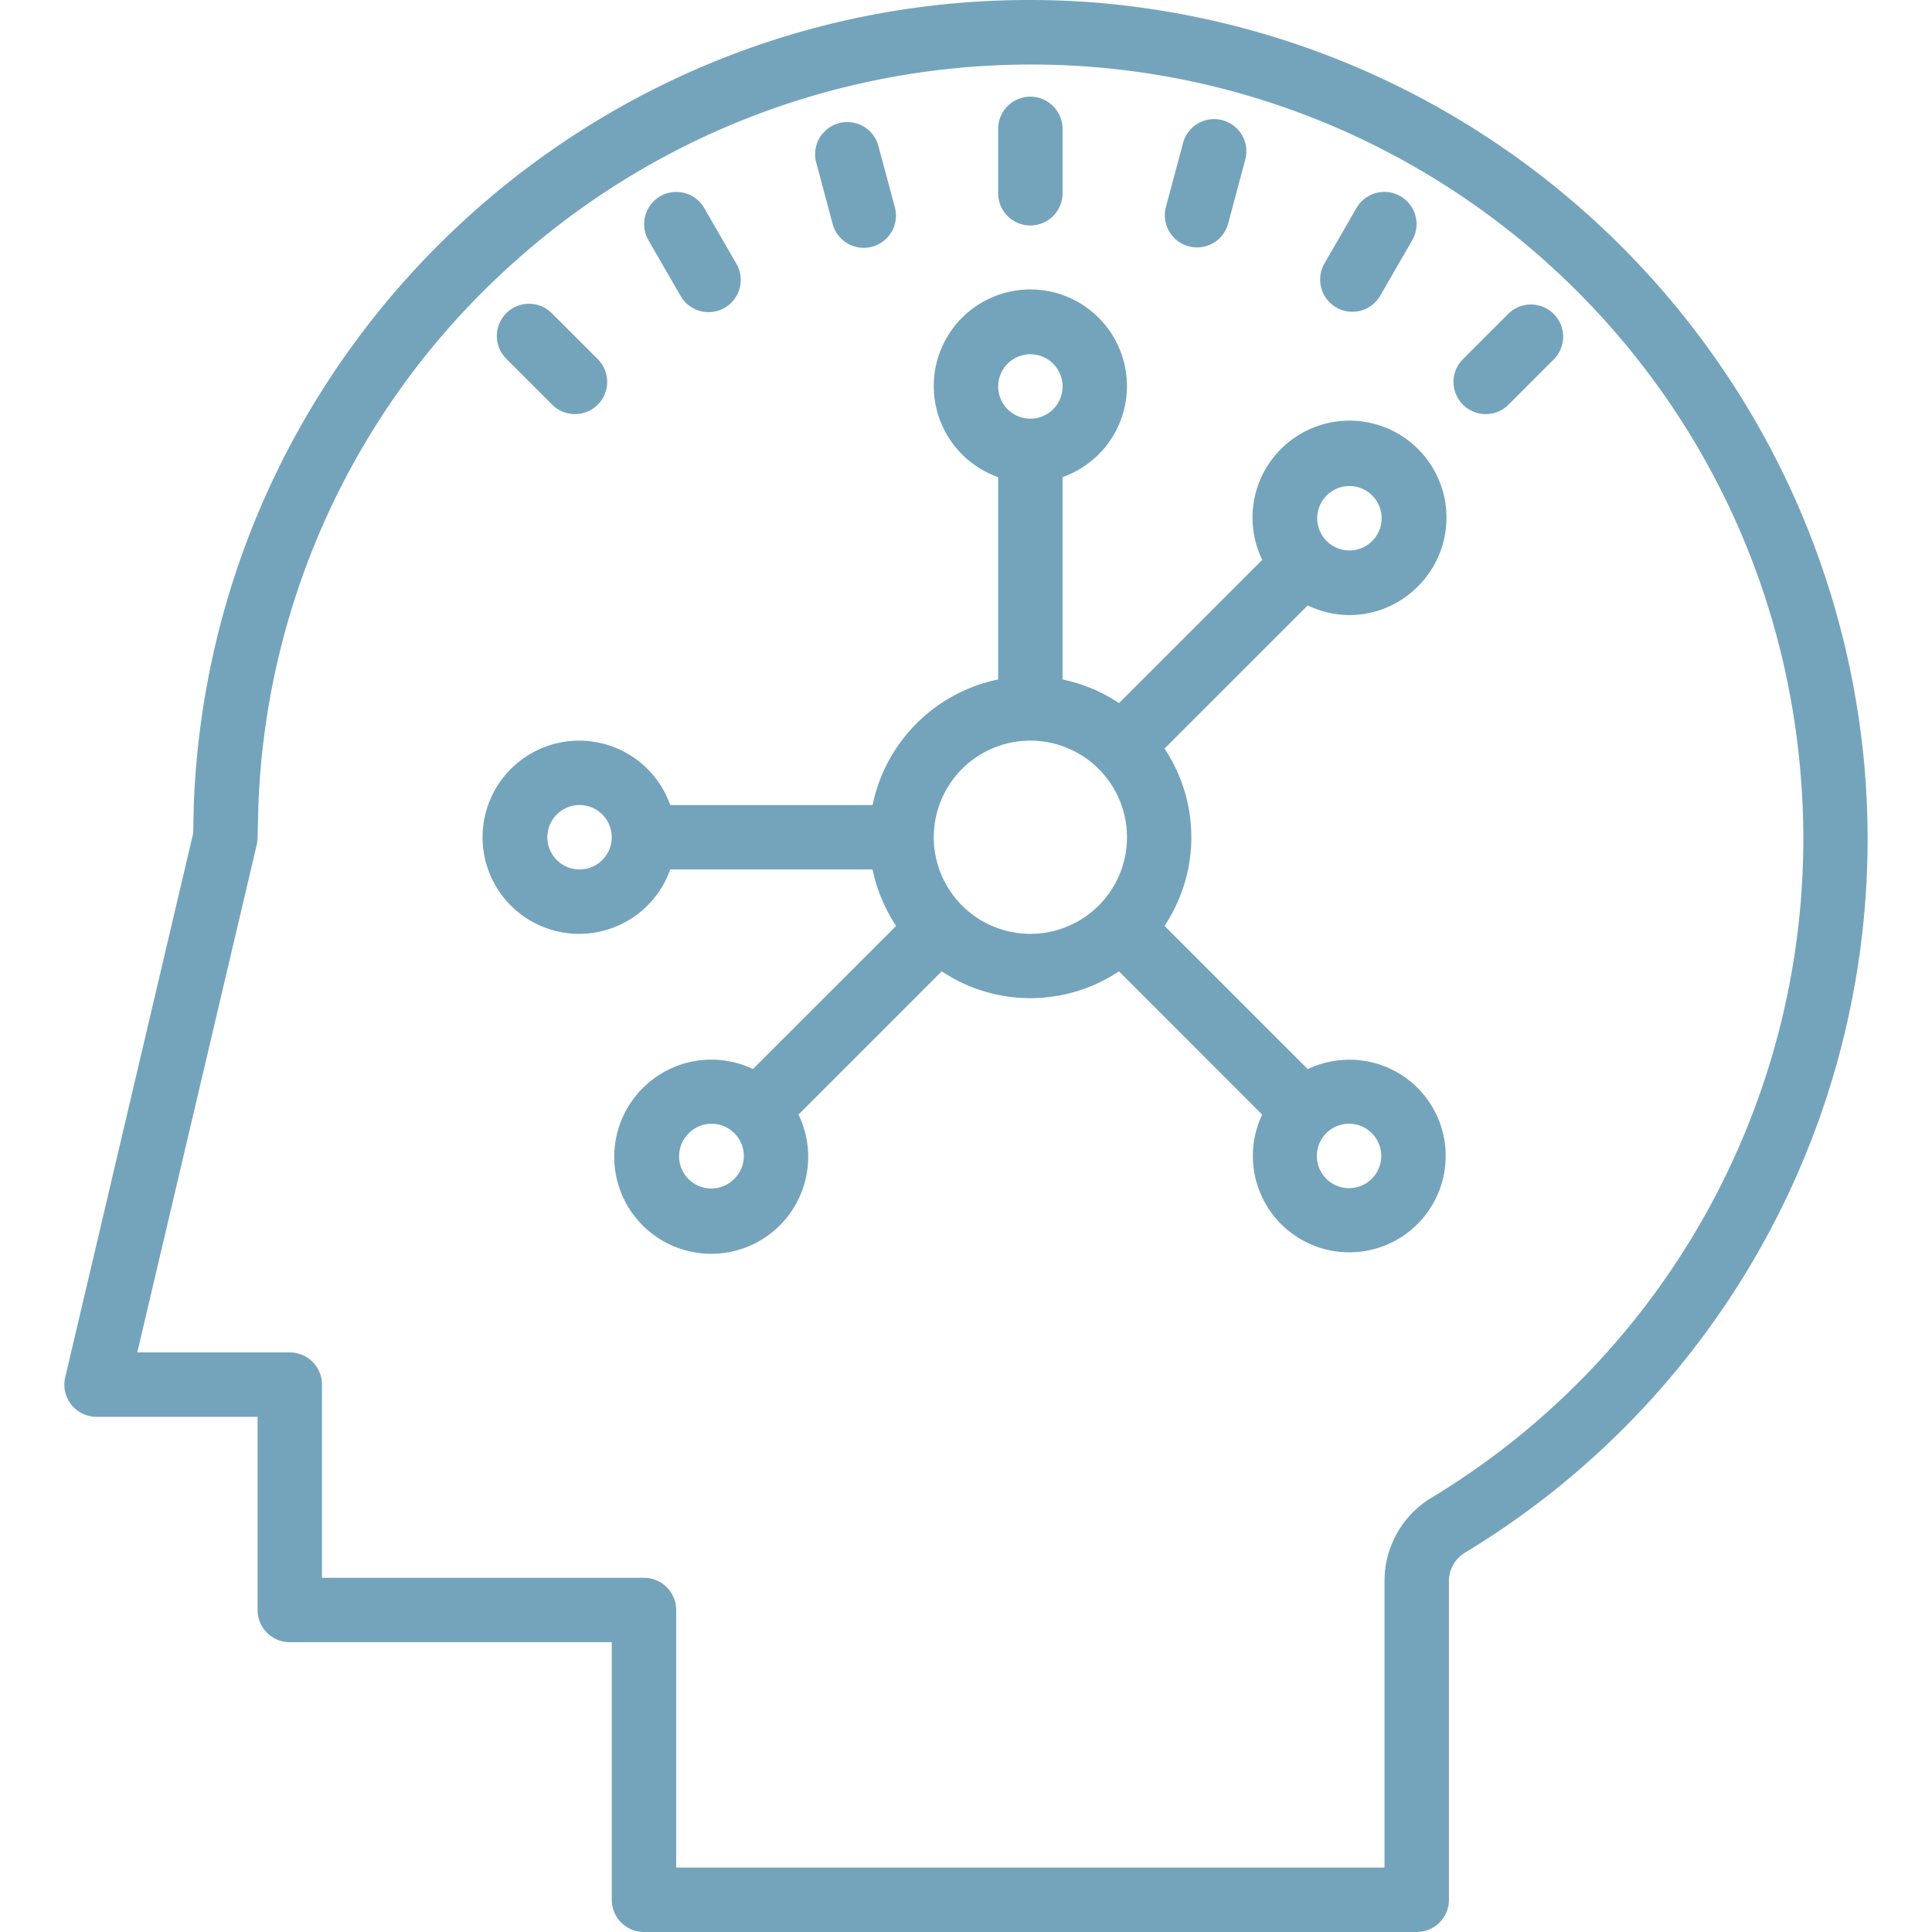
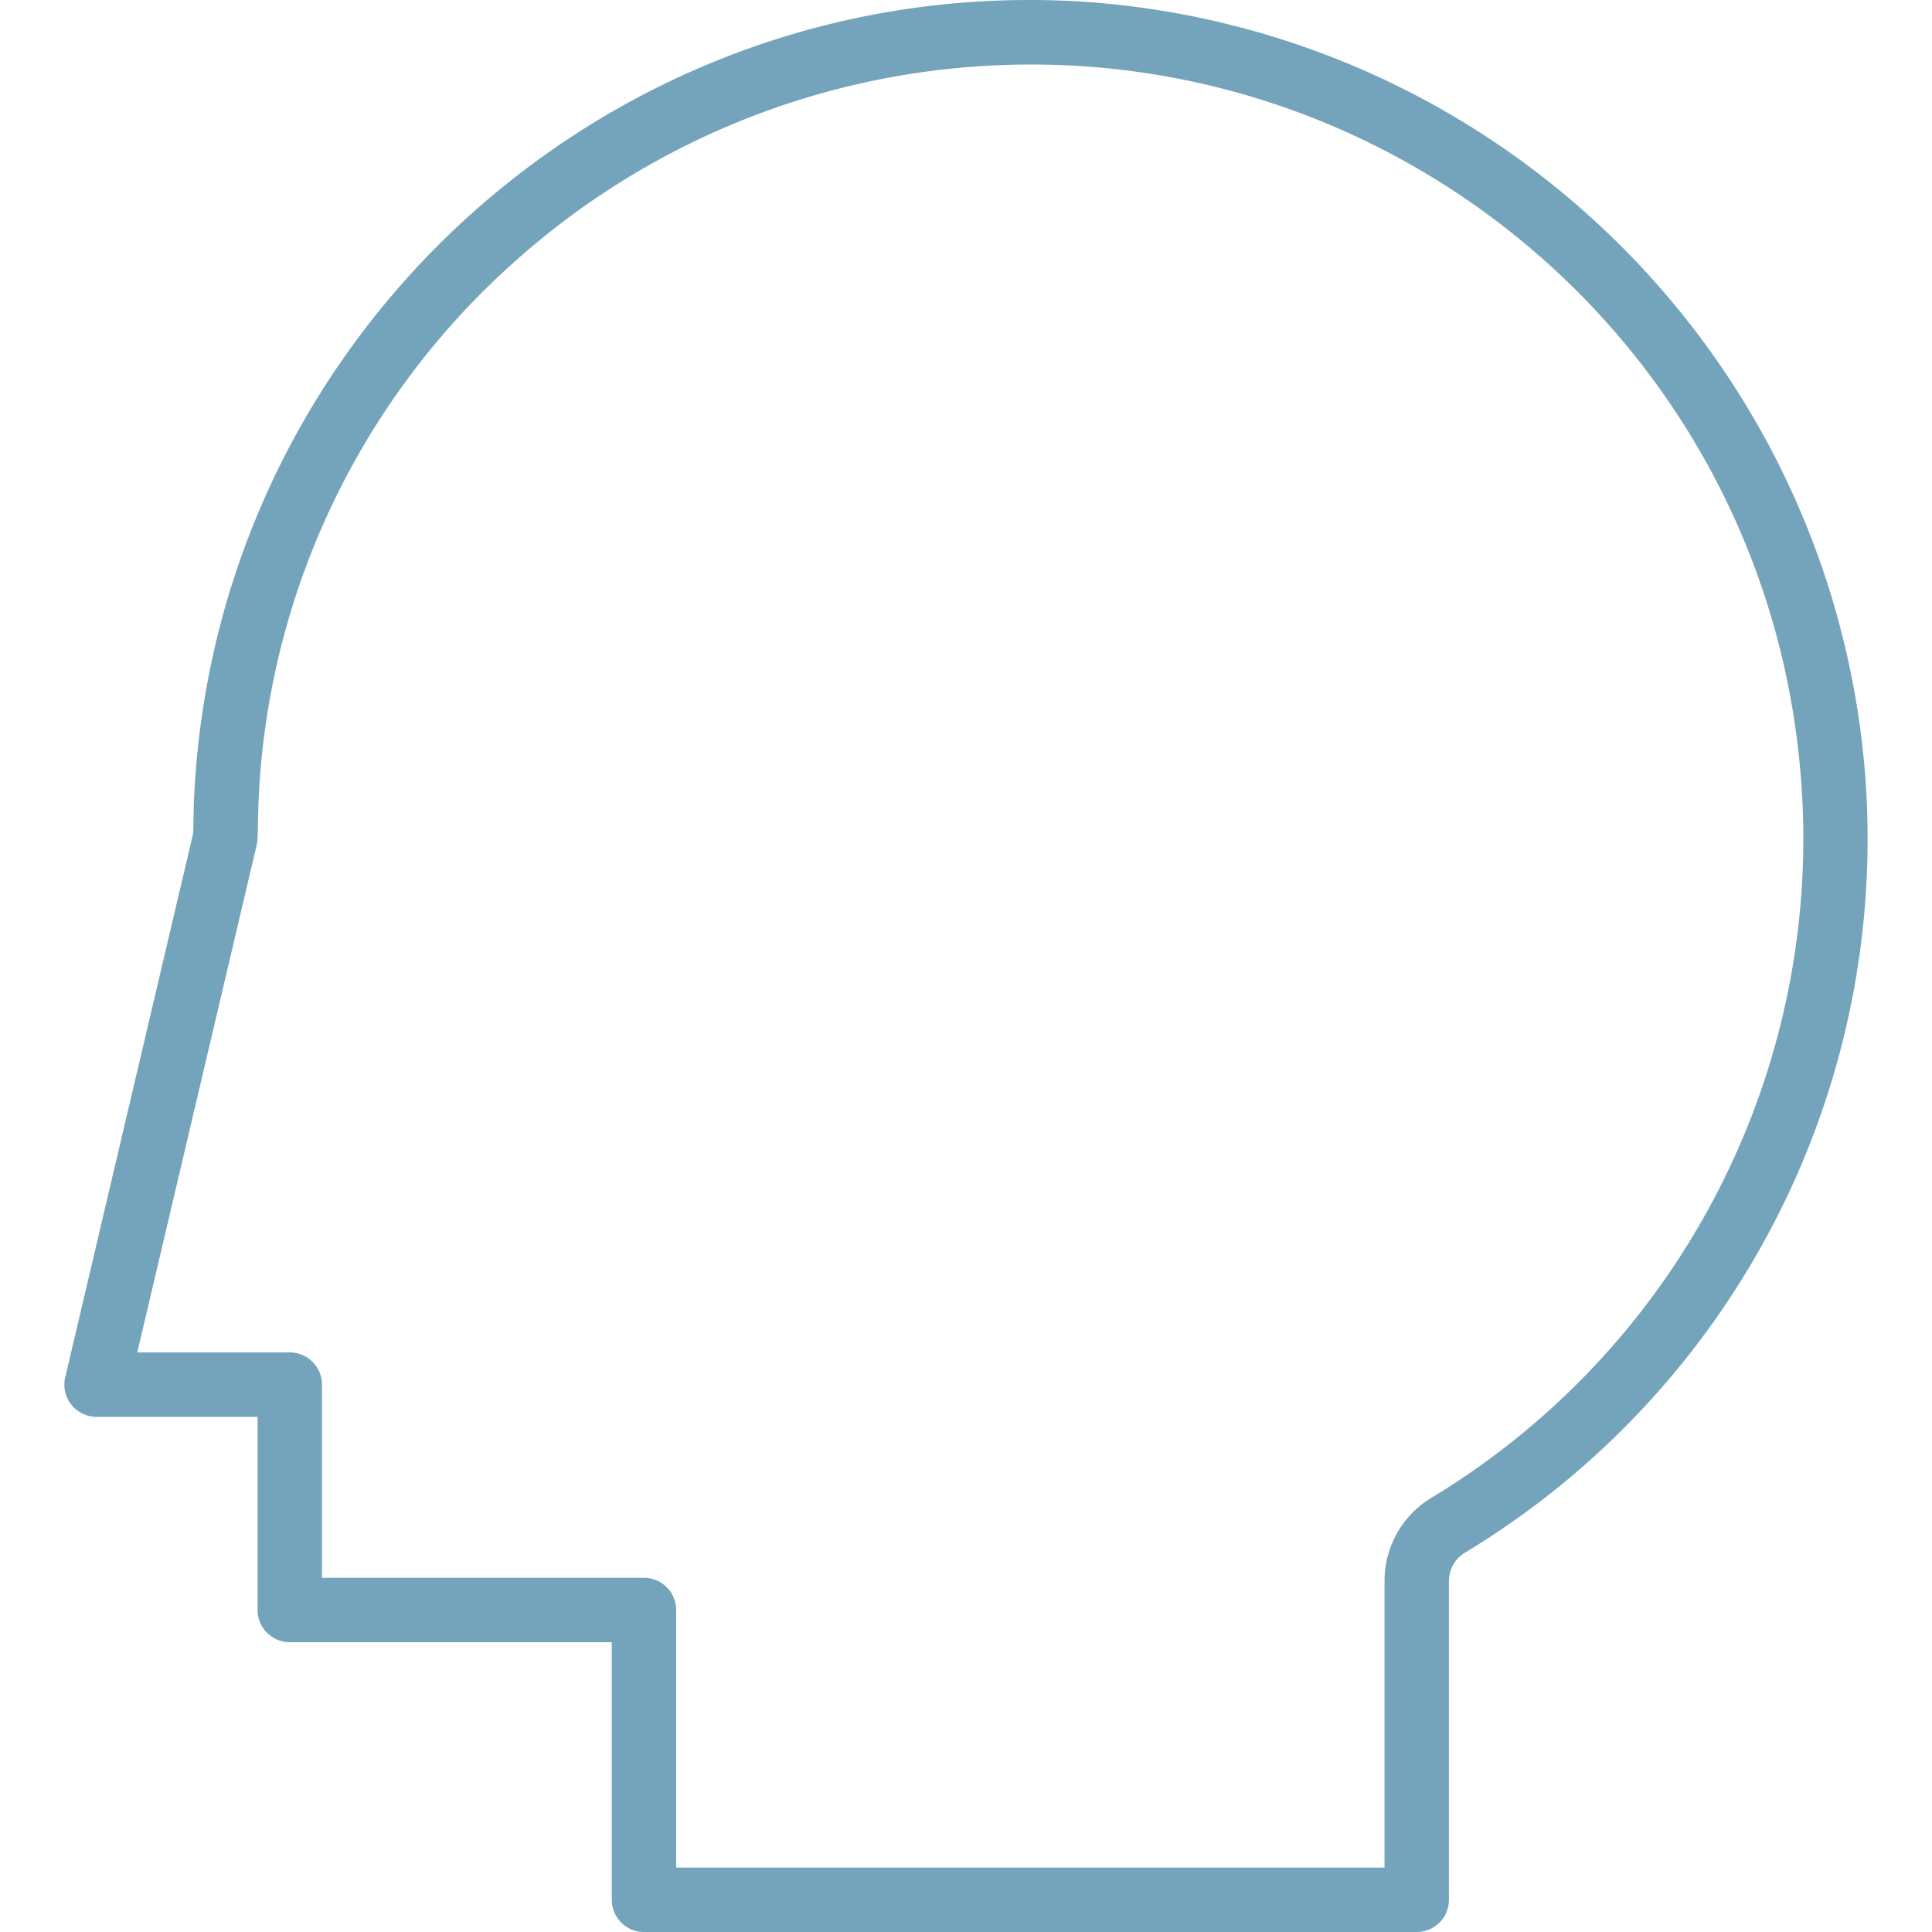
<svg xmlns="http://www.w3.org/2000/svg" width="81" height="81" viewBox="0 0 81 81" fill="none">
  <path d="M78.145 31.88C76.495 14.84 62.855 1.44 45.787.097c-.413-.03-.826-.054-1.24-.07C25.185-.726 8.878 14.362 8.125 33.725L8.1 34.934 2.735 57.742a1.35 1.35 0 0 0 1.315 1.66h6.75V67.5c0 .745.604 1.35 1.35 1.35h13.499V79.65c0 .745.604 1.35 1.35 1.35h32.398a1.35 1.35 0 0 0 1.35-1.35V66.263c.009-.49.276-.94.702-1.183a34.964 34.964 0 0 0 16.696-33.2zM60.044 62.776a4.071 4.071 0 0 0-1.997 3.487V78.3H28.349V67.5a1.35 1.35 0 0 0-1.35-1.35h-13.5v-8.099a1.35 1.35 0 0 0-1.35-1.35H5.755l5.01-21.29a1.54 1.54 0 0 0 .034-.282l.033-1.324a32.097 32.097 0 0 1 10.767-22.854 32.406 32.406 0 0 1 18.6-8.105C58.022 1.193 73.809 14.299 75.462 32.12a32.283 32.283 0 0 1-15.417 30.656z" fill="#74A4BC" />
-   <path d="M43.198 9.453a1.35 1.35 0 0 0 1.35-1.35v-2.7a1.35 1.35 0 0 0-2.7 0v2.7c0 .746.604 1.35 1.35 1.35zM49.837 10.327a1.35 1.35 0 0 0 1.654-.954l.697-2.608c.008-.028.016-.055.022-.082a1.35 1.35 0 1 0-2.628-.616l-.7 2.608a1.35 1.35 0 0 0 .955 1.652zM56.697 13.071c.483 0 .93-.257 1.17-.675l1.35-2.34a1.35 1.35 0 0 0-2.338-1.35l-1.35 2.34a1.35 1.35 0 0 0 1.168 2.025zM56.562 25.788a4.036 4.036 0 0 0 2.864-1.184 4.066 4.066 0 1 0-6.507-1.13l-6.003 6.004a6.709 6.709 0 0 0-2.368-.99v-8.484a4.05 4.05 0 1 0-2.7 0v8.483a6.771 6.771 0 0 0-5.265 5.265H28.1a4.05 4.05 0 1 0 0 2.7h8.483c.174.845.51 1.648.988 2.366l-6.004 6.003a4.05 4.05 0 0 0-4.597.778 4.066 4.066 0 1 0 6.508 1.129l6.003-6.004a6.704 6.704 0 0 0 7.433 0l6.003 6.006a4.042 4.042 0 1 0 6.508-1.128 4.05 4.05 0 0 0-4.596-.778l-6.006-6.006a6.704 6.704 0 0 0 0-7.433l6.004-6.003c.541.262 1.134.4 1.735.405zm-.954-5.002a1.35 1.35 0 1 1 1.908 1.91 1.35 1.35 0 0 1-1.908-1.91zm-31.31 15.666a1.35 1.35 0 1 1 0-2.7 1.35 1.35 0 0 1 0 2.7zm6.491 12.967a1.35 1.35 0 1 1-1.909-1.909 1.35 1.35 0 0 1 1.909 1.91zm24.816-1.91a1.35 1.35 0 0 1 1.91 0v.002a1.35 1.35 0 1 1-1.91-.002zM41.849 16.203a1.35 1.35 0 1 1 2.7 0 1.35 1.35 0 0 1-2.7 0zm1.35 22.949a4.05 4.05 0 1 1 0-8.1 4.05 4.05 0 0 1 0 8.1zM63.244 13.148l-1.909 1.909a1.35 1.35 0 1 0 1.91 1.909l1.908-1.909a1.35 1.35 0 0 0-1.909-1.909zM34.905 9.373a1.35 1.35 0 1 0 2.608-.698l-.7-2.608a1.35 1.35 0 0 0-2.606.698l.698 2.608zM28.528 12.396a1.35 1.35 0 1 0 2.338-1.35l-1.35-2.339a1.35 1.35 0 0 0-2.338 1.35l1.35 2.34zM23.151 16.966a1.35 1.35 0 1 0 1.91-1.909l-1.91-1.909-.033-.033a1.35 1.35 0 0 0-1.876 1.942l1.91 1.91z" fill="#74A4BC" />
</svg>